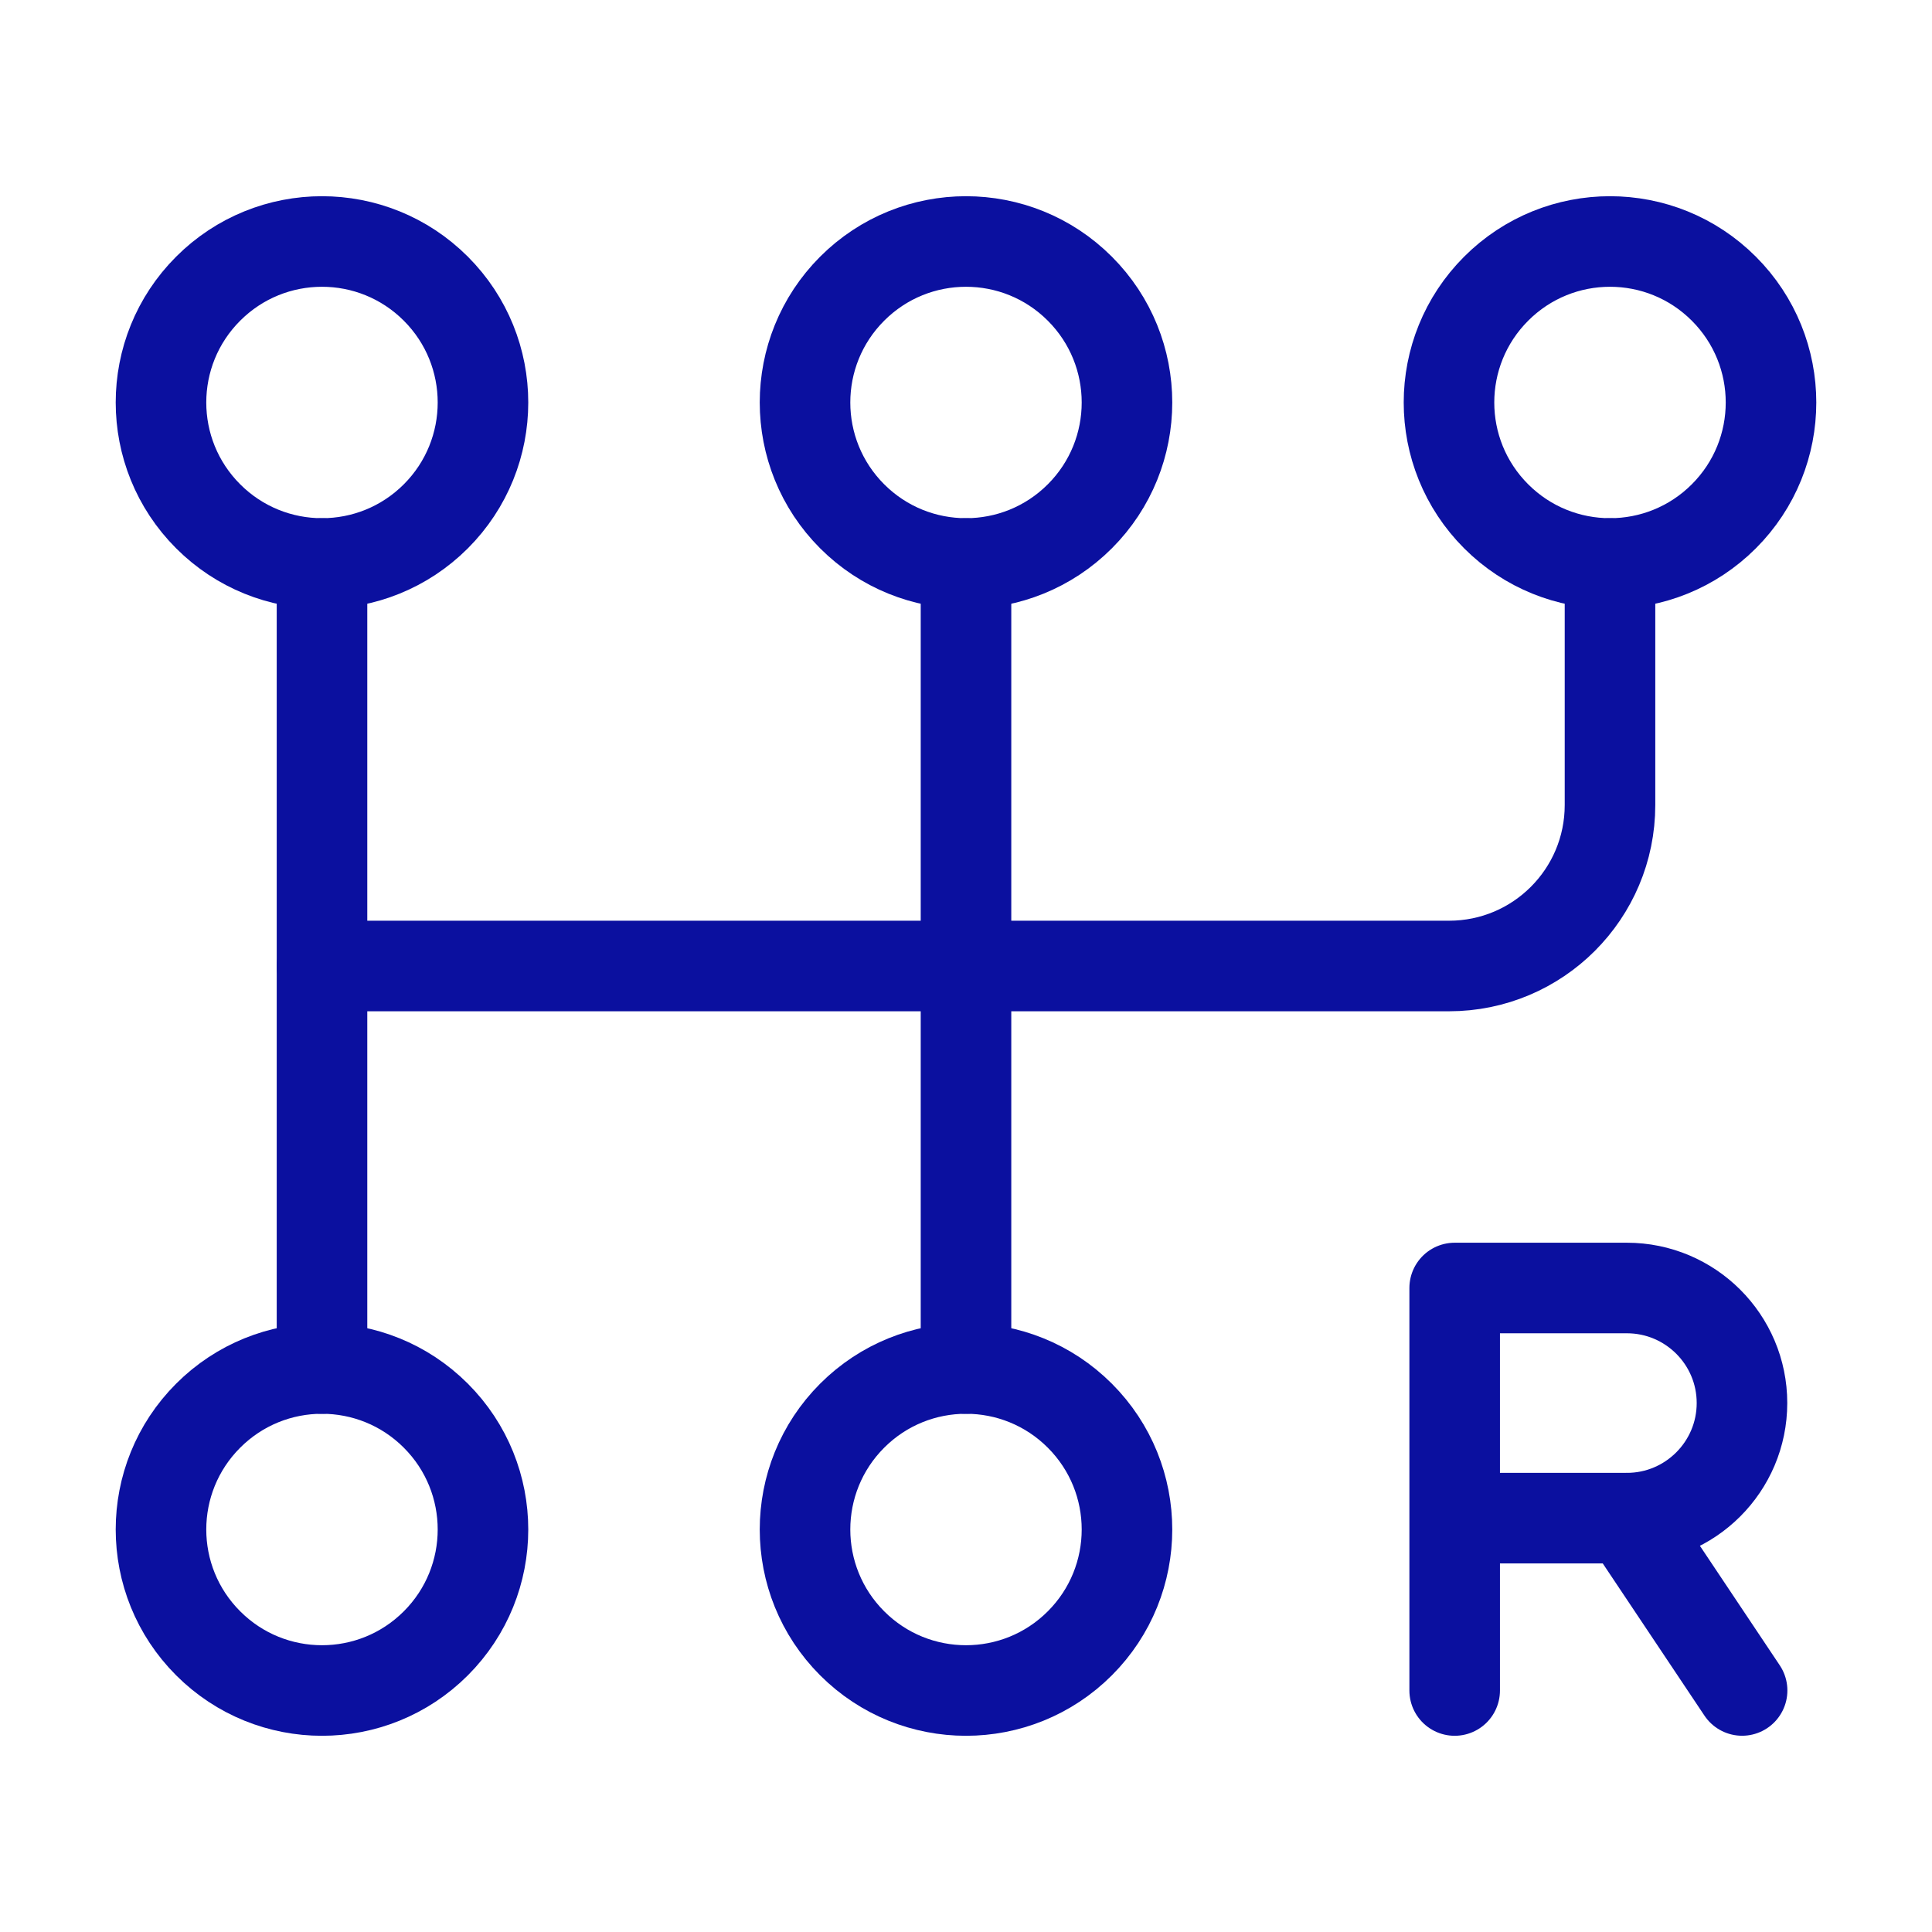
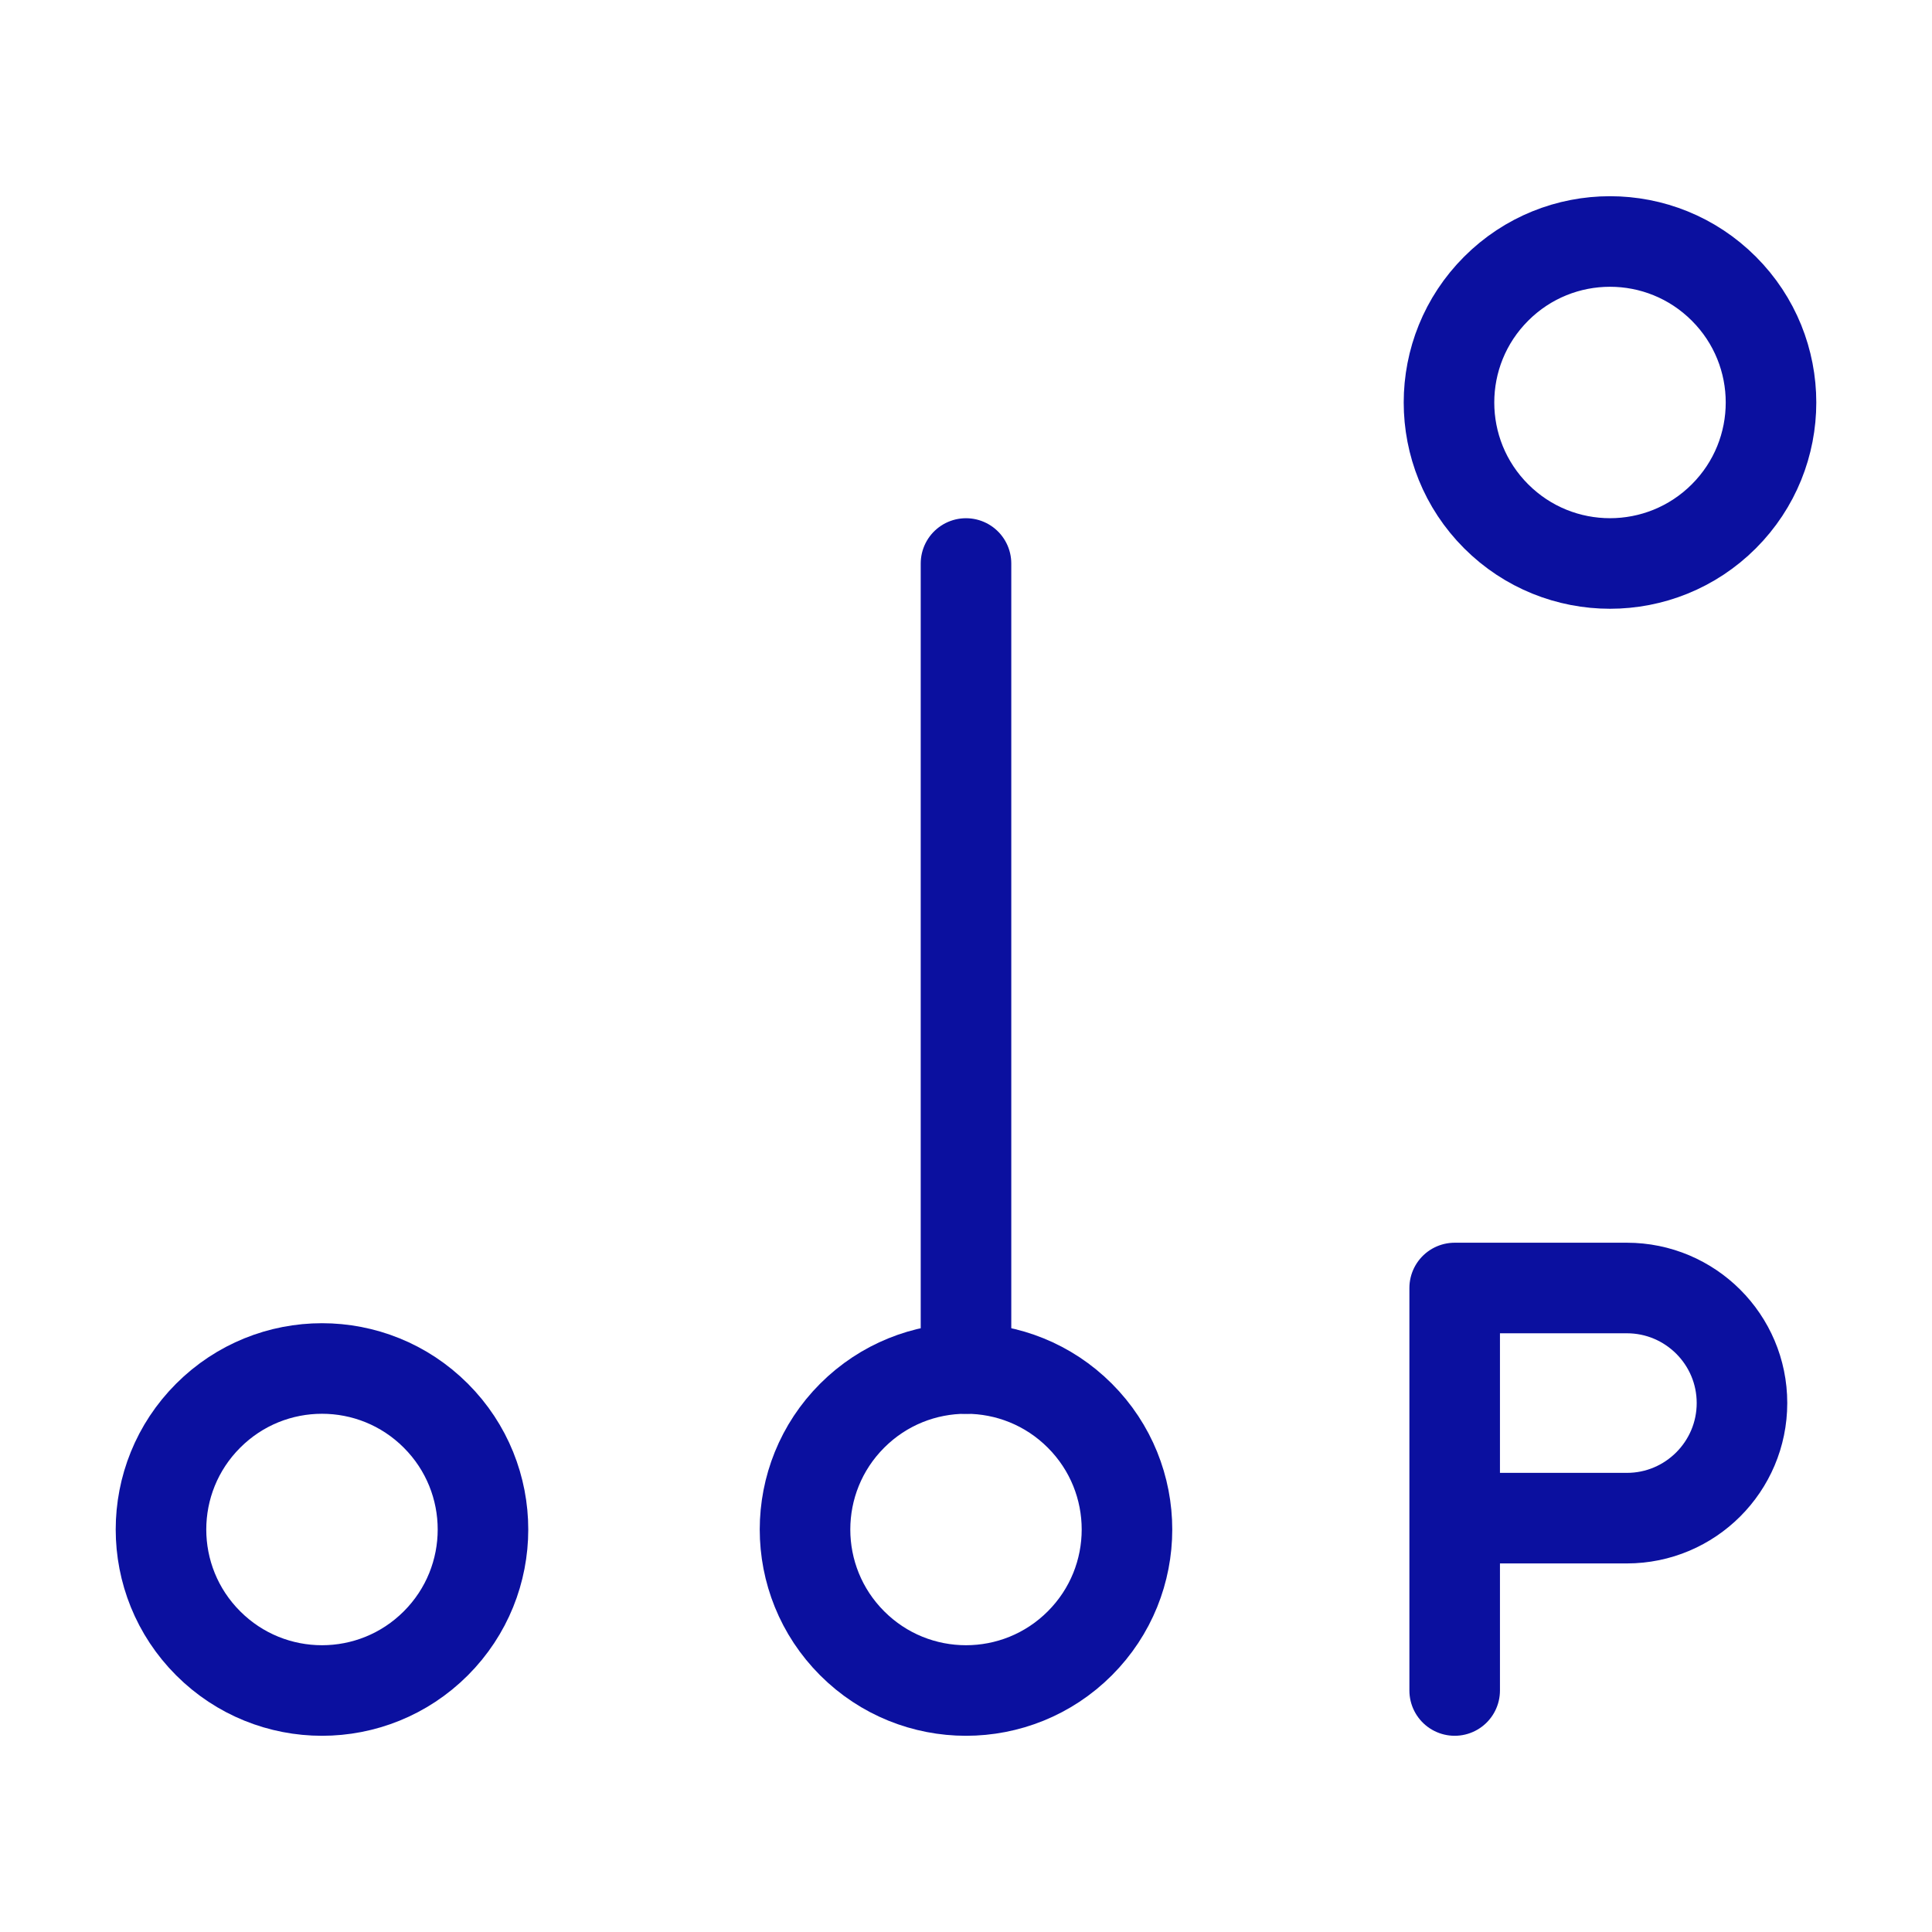
<svg xmlns="http://www.w3.org/2000/svg" width="48" height="48" viewBox="0 0 48 48" fill="none">
-   <path d="M40.422 37.719L43.282 41.999" stroke="#0B109F" stroke-width="2.25" stroke-linecap="round" stroke-linejoin="round" />
-   <path d="M8 14V34" stroke="#0B109F" stroke-width="2.25" stroke-linecap="round" stroke-linejoin="round" />
  <path d="M42.828 7.172C44.391 8.734 44.391 11.266 42.828 12.828C41.266 14.39 38.734 14.39 37.172 12.828C35.609 11.266 35.609 8.734 37.172 7.172C38.734 5.609 41.266 5.609 42.828 7.172" stroke="#0B109F" stroke-width="2.25" stroke-linecap="round" stroke-linejoin="round" />
-   <path d="M40 14V20C40 22.21 38.21 24 36 24H8" stroke="#0B109F" stroke-width="2.25" stroke-linecap="round" stroke-linejoin="round" />
-   <path d="M26.828 7.172C28.39 8.734 28.39 11.266 26.828 12.828C25.266 14.39 22.734 14.39 21.172 12.828C19.61 11.266 19.61 8.734 21.172 7.172C22.734 5.609 25.266 5.609 26.828 7.172" stroke="#0B109F" stroke-width="2.25" stroke-linecap="round" stroke-linejoin="round" />
-   <path d="M10.828 7.172C12.39 8.734 12.39 11.266 10.828 12.828C9.266 14.39 6.734 14.39 5.172 12.828C3.609 11.266 3.609 8.734 5.172 7.172C6.734 5.609 9.266 5.609 10.828 7.172" stroke="#0B109F" stroke-width="2.25" stroke-linecap="round" stroke-linejoin="round" />
  <path d="M26.828 35.172C28.39 36.734 28.39 39.266 26.828 40.828C25.266 42.391 22.734 42.391 21.172 40.828C19.61 39.266 19.61 36.734 21.172 35.172C22.734 33.609 25.266 33.609 26.828 35.172" stroke="#0B109F" stroke-width="2.25" stroke-linecap="round" stroke-linejoin="round" />
  <path d="M10.828 35.172C12.39 36.734 12.39 39.266 10.828 40.828C9.266 42.391 6.734 42.391 5.172 40.828C3.609 39.266 3.609 36.734 5.172 35.172C6.734 33.609 9.266 33.609 10.828 35.172" stroke="#0B109F" stroke-width="2.25" stroke-linecap="round" stroke-linejoin="round" />
  <path d="M24 14V34" stroke="#0B109F" stroke-width="2.25" stroke-linecap="round" stroke-linejoin="round" />
  <path d="M36.141 37.718H40.419C41.997 37.718 43.279 36.436 43.279 34.858C43.279 33.28 41.997 32 40.419 32H36.141V32.008V42" stroke="#0B109F" stroke-width="2.25" stroke-linecap="round" stroke-linejoin="round" />
</svg>